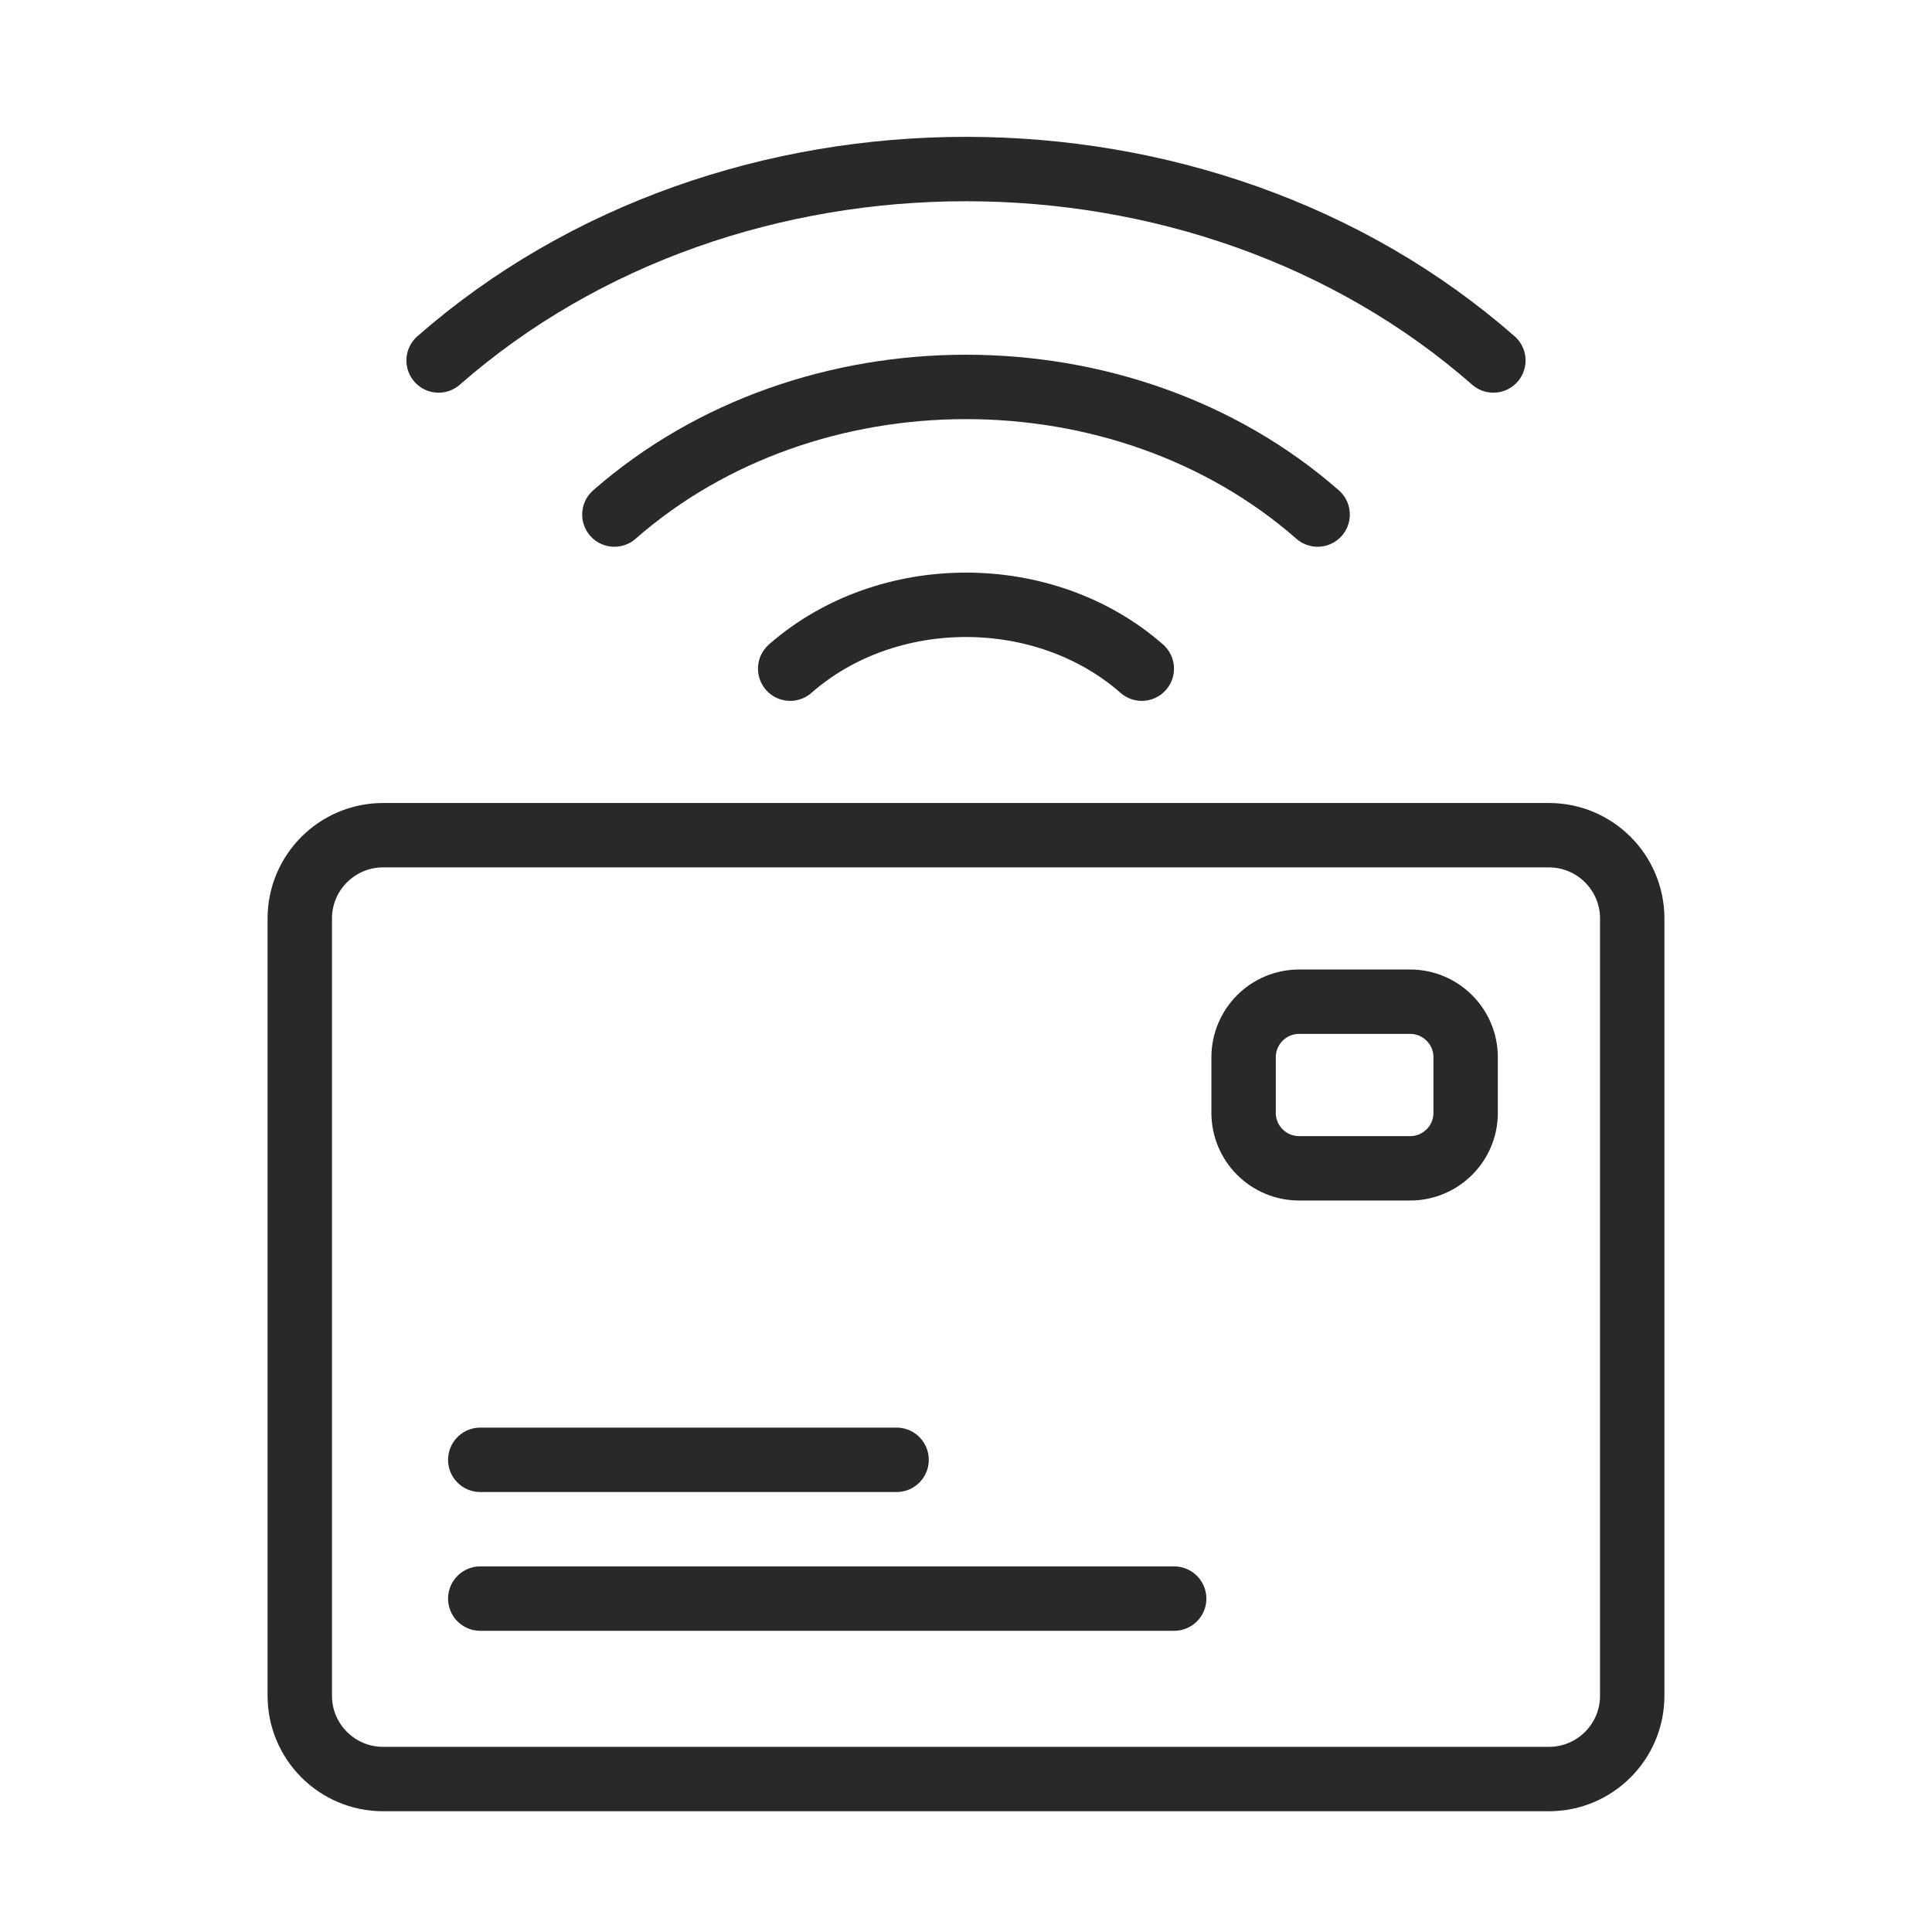
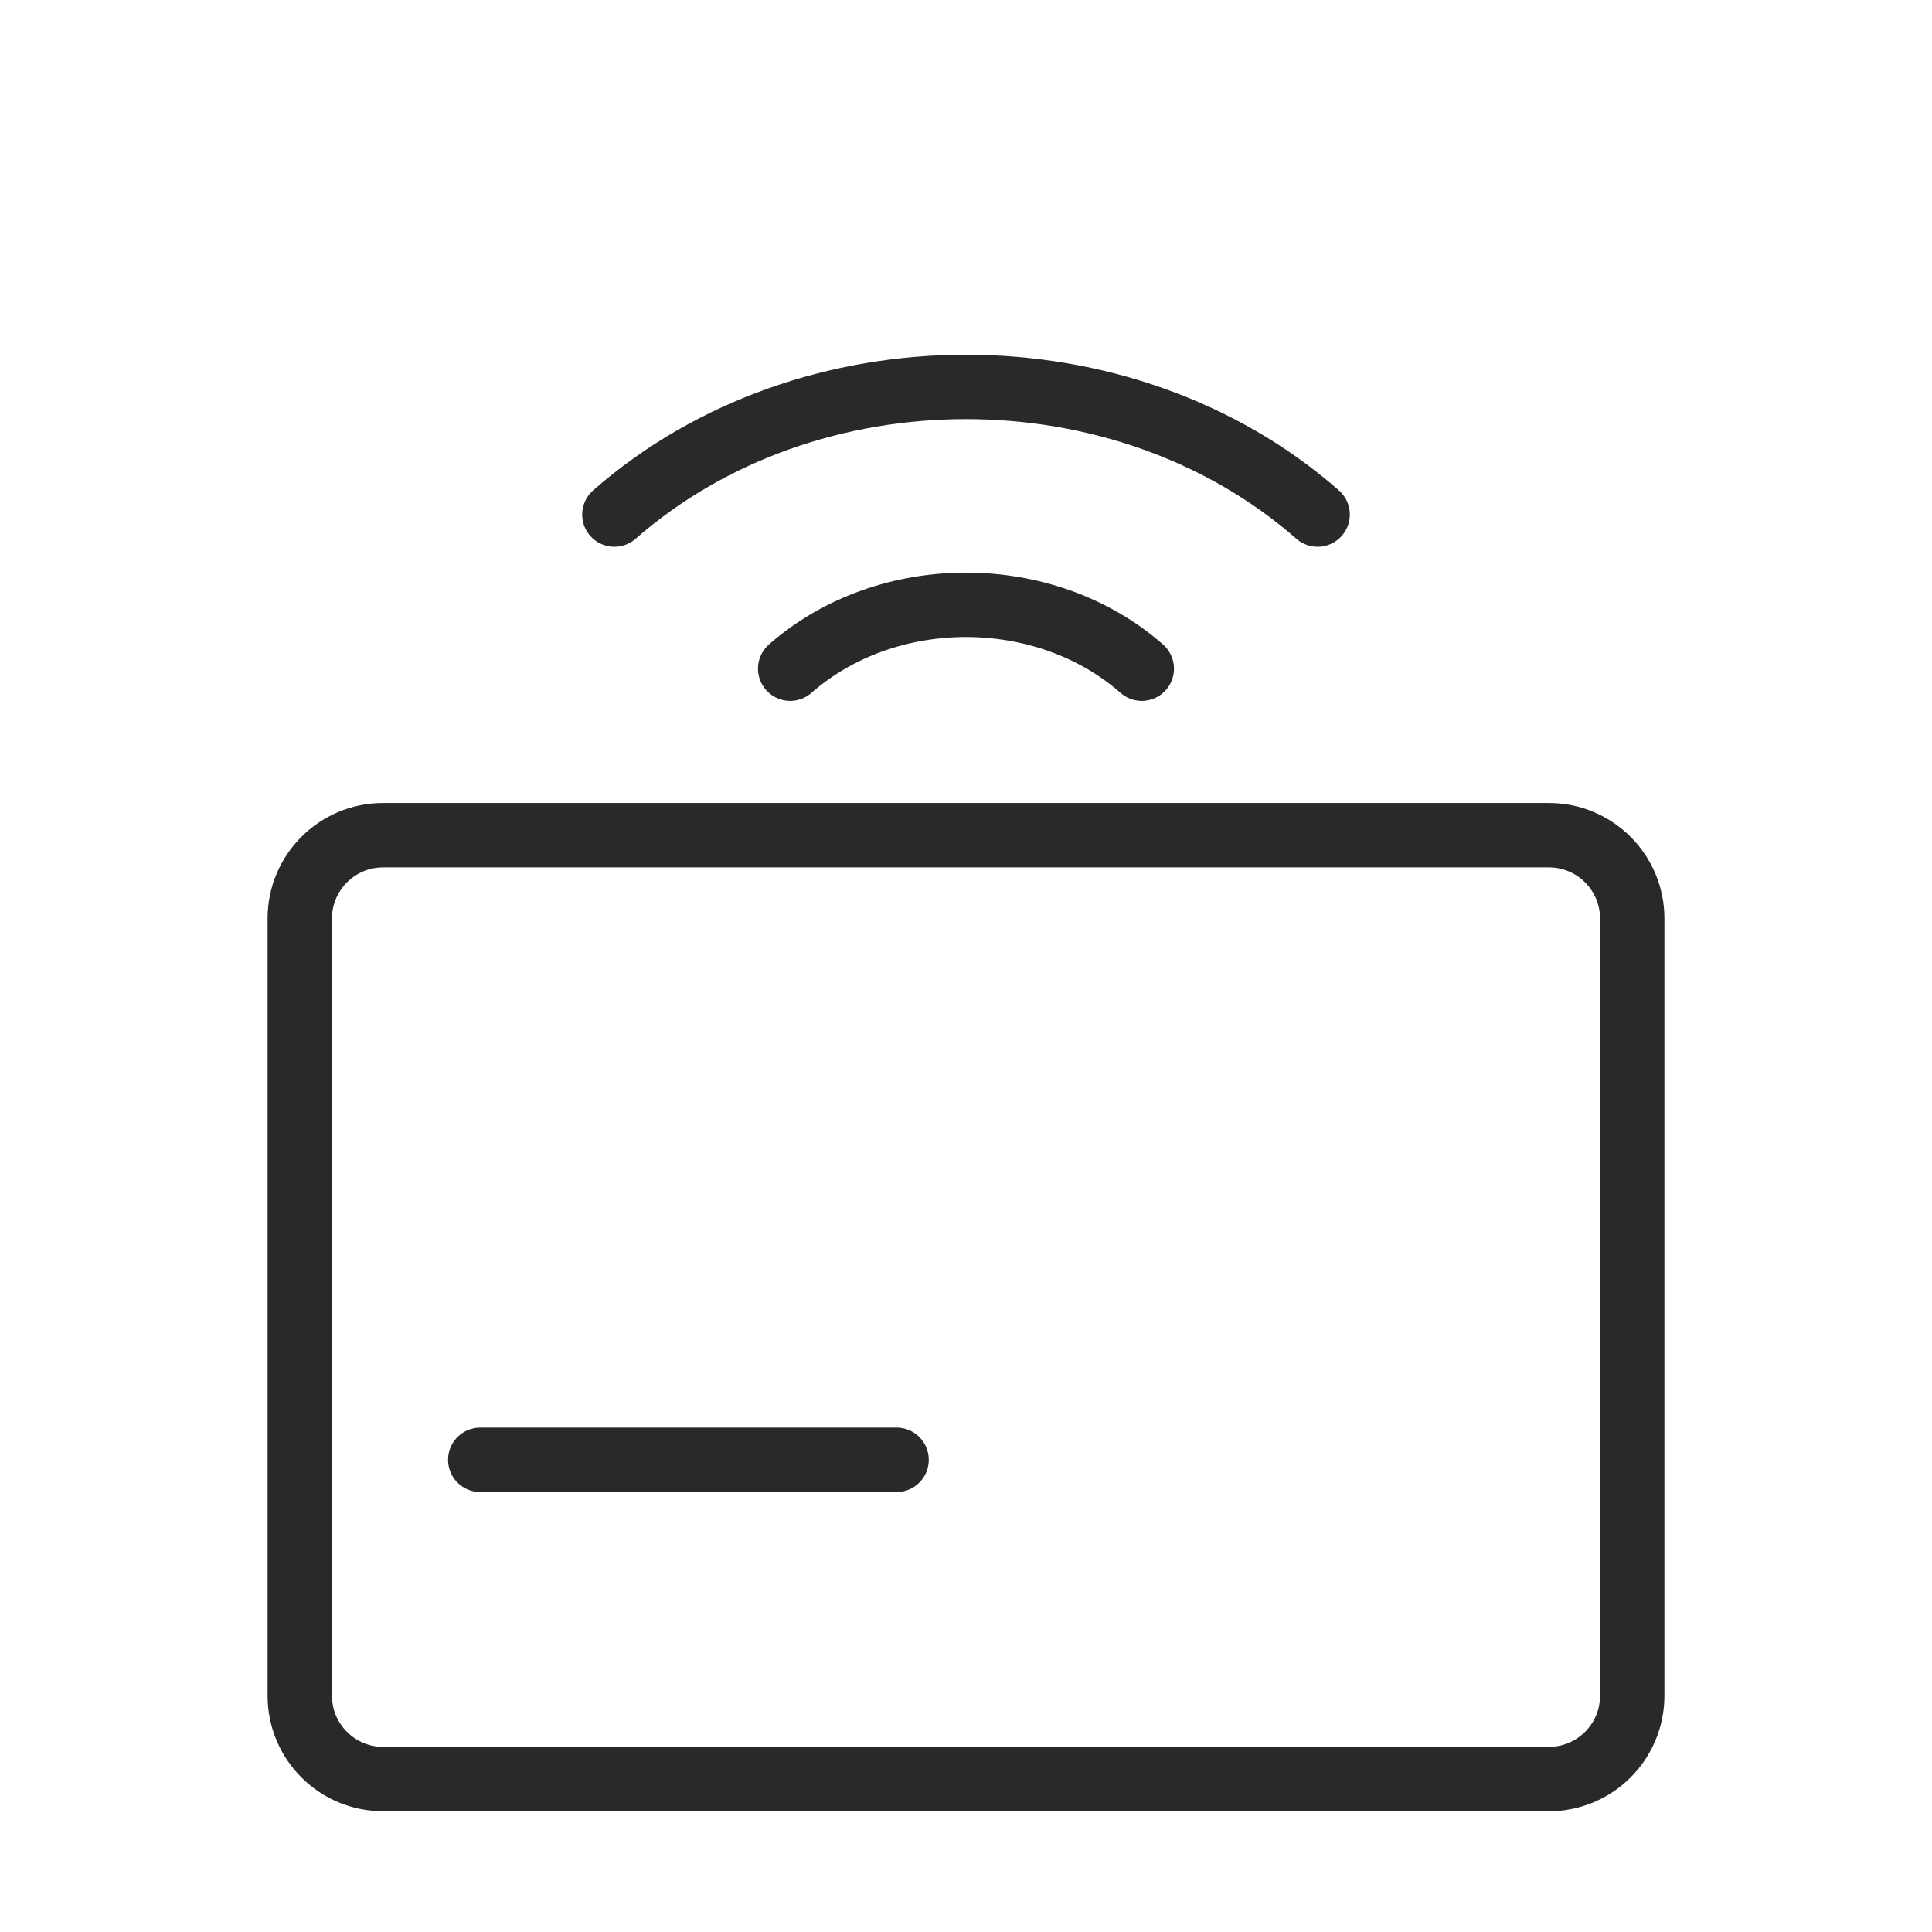
<svg xmlns="http://www.w3.org/2000/svg" version="1.1" id="Calque_1" x="0px" y="0px" width="60px" height="60px" viewBox="0 0 60 60" enable-background="new 0 0 60 60" xml:space="preserve">
  <g>
    <g>
      <path fill="none" stroke="#292929" stroke-width="2" stroke-linecap="round" stroke-miterlimit="10" d="M35.459,20.766    c-3.015-2.644-7.904-2.644-10.919,0" />
      <path fill="none" stroke="#292929" stroke-width="2" stroke-linecap="round" stroke-miterlimit="10" d="M40.92,15.98    c-6.031-5.285-15.81-5.285-21.84,0" />
-       <path fill="none" stroke="#292929" stroke-width="2" stroke-linecap="round" stroke-miterlimit="10" d="M46.378,11.195    c-9.045-7.927-23.712-7.927-32.757,0" />
    </g>
    <g>
      <path fill="none" stroke="#292929" stroke-width="2" stroke-linecap="round" stroke-miterlimit="10" d="M48.103,55.25H11.897    c-1.429,0-2.587-1.159-2.587-2.586v-24.14c0-1.426,1.158-2.586,2.587-2.586h36.206c1.429,0,2.587,1.16,2.587,2.586v24.14    C50.69,54.091,49.532,55.25,48.103,55.25z" />
-       <path fill="none" stroke="#292929" stroke-width="2" stroke-linecap="round" stroke-miterlimit="10" d="M43.792,36.283h-3.448    c-0.951,0-1.723-0.772-1.723-1.723v-1.725c0-0.952,0.771-1.726,1.723-1.726h3.448c0.953,0,1.725,0.773,1.725,1.726v1.725    C45.517,35.511,44.746,36.283,43.792,36.283z" />
-       <line fill="none" stroke="#292929" stroke-width="2" stroke-linecap="round" stroke-miterlimit="10" x1="14.915" y1="49.646" x2="36.465" y2="49.646" />
      <line fill="none" stroke="#292929" stroke-width="2" stroke-linecap="round" stroke-miterlimit="10" x1="14.915" y1="45.336" x2="27.844" y2="45.336" />
    </g>
  </g>
</svg>